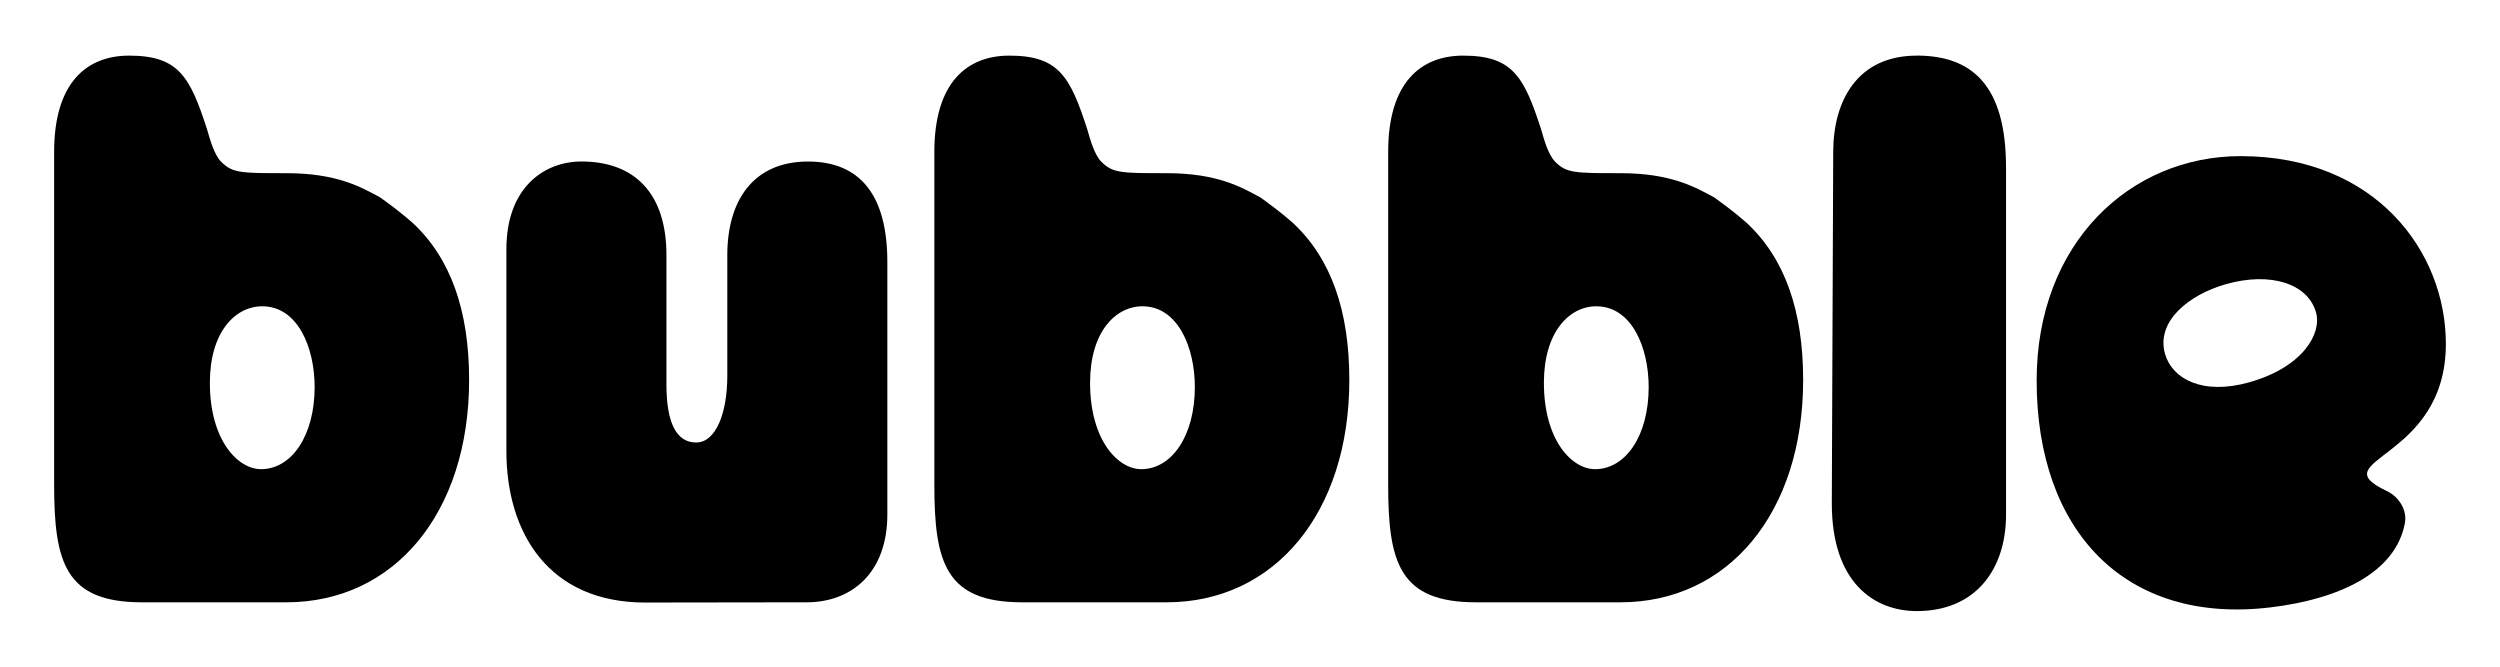
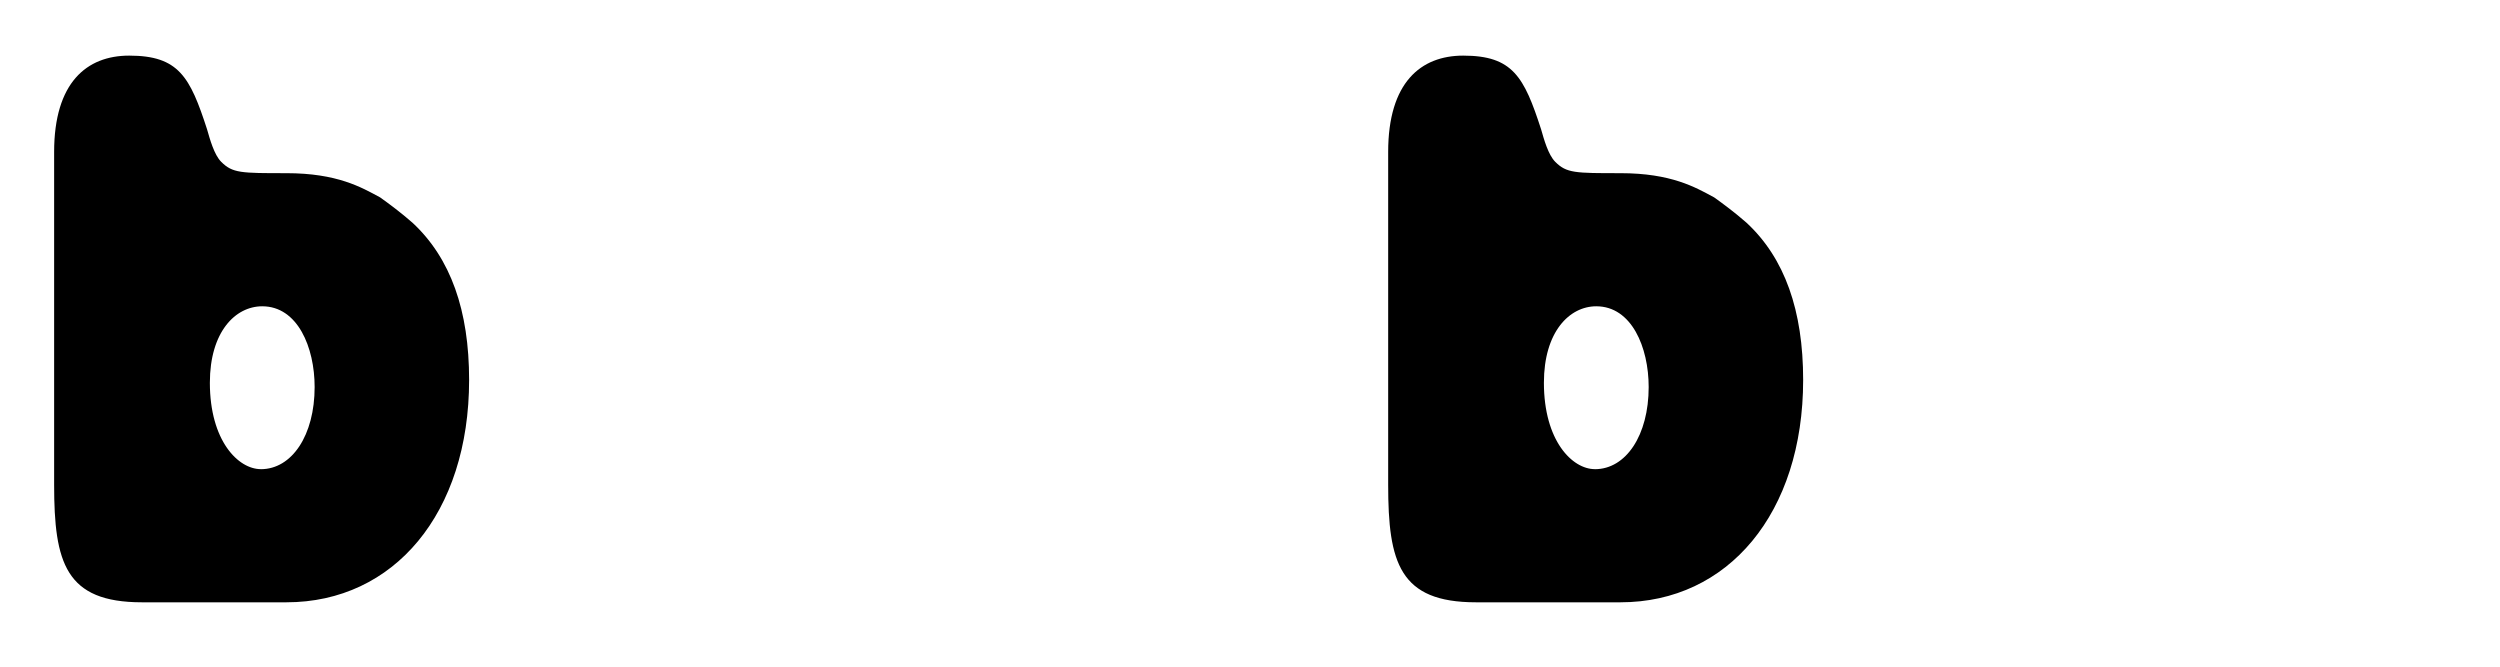
<svg xmlns="http://www.w3.org/2000/svg" id="Ebene_1" data-name="Ebene 1" viewBox="0 0 637.8 170.08">
  <path d="M96.9,50.32c-4.7-2.53-10.84-6.14-23.84-6.14-11.56,0-13.73,0-16.62-2.89-1.81-1.8-2.89-5.78-3.62-8.31-4.33-13.36-7.22-18.79-19.86-18.79-10.84,0-19.15,6.87-19.15,24.57v84.92c0,19.87,2.89,29.98,22.4,29.98h36.86c27.46,0,46.61-22.77,46.61-56.73,0-17.71-4.7-31.07-14.45-40.11-2.89-2.53-5.78-4.7-8.32-6.51ZM66.55,119.69c-5.77,0-13.01-7.22-13.01-22.04,0-13,6.51-19.51,13.36-19.51,9.04,0,13.37,10.48,13.37,20.6,0,12.29-5.78,20.96-13.73,20.96Z" />
-   <path d="M206.15,41.21c-14.1,0-20.6,10.12-20.6,23.85v30.85c0,9.4-2.89,16.98-7.95,16.98s-7.58-5.05-7.58-14.82v-33.02c0-15.54-7.96-23.85-21.68-23.85-9.4,0-19.15,6.51-19.15,22.4v51.46c0,20.96,10.85,38.66,35.41,38.66,9.76,0,41.18-.06,41.18-.06,11.56,0,20.6-7.58,20.6-22.4v-64.4c0-16.98-6.87-25.65-20.23-25.65Z" />
-   <path d="M489.01,14.19c-15.18,0-21.32,11.56-21.32,24.57l-.36,89.69c0,20.23,10.84,27.45,21.68,27.45,15.17,0,22.77-10.84,22.77-24.57V42.73c0-20.96-8.68-28.55-22.77-28.55Z" />
-   <path d="M321.46,50.32c-4.7-2.53-10.84-6.14-23.84-6.14-11.56,0-13.73,0-16.62-2.89-1.81-1.8-2.9-5.78-3.62-8.31-4.33-13.36-7.22-18.79-19.86-18.79-10.84,0-19.15,6.87-19.15,24.57v84.92c0,19.87,2.89,29.98,22.4,29.98h36.86c27.46,0,46.61-22.77,46.61-56.73,0-17.71-4.7-31.07-14.45-40.11-2.89-2.53-5.78-4.7-8.32-6.51ZM291.11,119.69c-5.77,0-13.01-7.22-13.01-22.04,0-13,6.51-19.51,13.36-19.51,9.03,0,13.37,10.48,13.37,20.6,0,12.29-5.78,20.96-13.73,20.96Z" />
-   <path d="M437.24,50.32c-4.7-2.53-10.84-6.14-23.84-6.14-11.56,0-13.73,0-16.62-2.89-1.81-1.8-2.89-5.78-3.62-8.31-4.33-13.36-7.22-18.79-19.86-18.79-10.85,0-19.15,6.87-19.15,24.57v84.92c0,19.87,2.89,29.98,22.4,29.98h36.86c27.46,0,46.61-22.77,46.61-56.73,0-17.71-4.7-31.07-14.45-40.11-2.89-2.53-5.78-4.7-8.32-6.51ZM406.89,119.69c-5.77,0-13.01-7.22-13.01-22.04,0-13,6.51-19.51,13.36-19.51,9.03,0,13.37,10.48,13.37,20.6,0,12.29-5.78,20.96-13.73,20.96Z" />
-   <path d="M623.99,87.73c0-23.57-17.96-47.9-52.39-47.9-28.06,0-52.01,22.08-52.01,57.25,0,38.37,22.55,62.35,59.7,57.87,17.62-2.13,31.9-8.89,34.24-21.48.63-3.39-1.51-6.72-4.63-8.21-17.13-8.14,15.09-7.6,15.09-37.54ZM573.9,97.51c-12.03,3.42-19.75-.89-21.56-7.23-2.37-8.35,6.17-15.12,15.53-17.78,11.36-3.23,20.9-.16,22.99,7.19,1.52,5.34-3.26,13.93-16.96,17.82Z" />
+   <path d="M437.24,50.32c-4.7-2.53-10.84-6.14-23.84-6.14-11.56,0-13.73,0-16.62-2.89-1.81-1.8-2.89-5.78-3.62-8.31-4.33-13.36-7.22-18.79-19.86-18.79-10.85,0-19.15,6.87-19.15,24.57v84.92c0,19.87,2.89,29.98,22.4,29.98h36.86c27.46,0,46.61-22.77,46.61-56.73,0-17.71-4.7-31.07-14.45-40.11-2.89-2.53-5.78-4.7-8.32-6.51M406.89,119.69c-5.77,0-13.01-7.22-13.01-22.04,0-13,6.51-19.51,13.36-19.51,9.03,0,13.37,10.48,13.37,20.6,0,12.29-5.78,20.96-13.73,20.96Z" />
</svg>